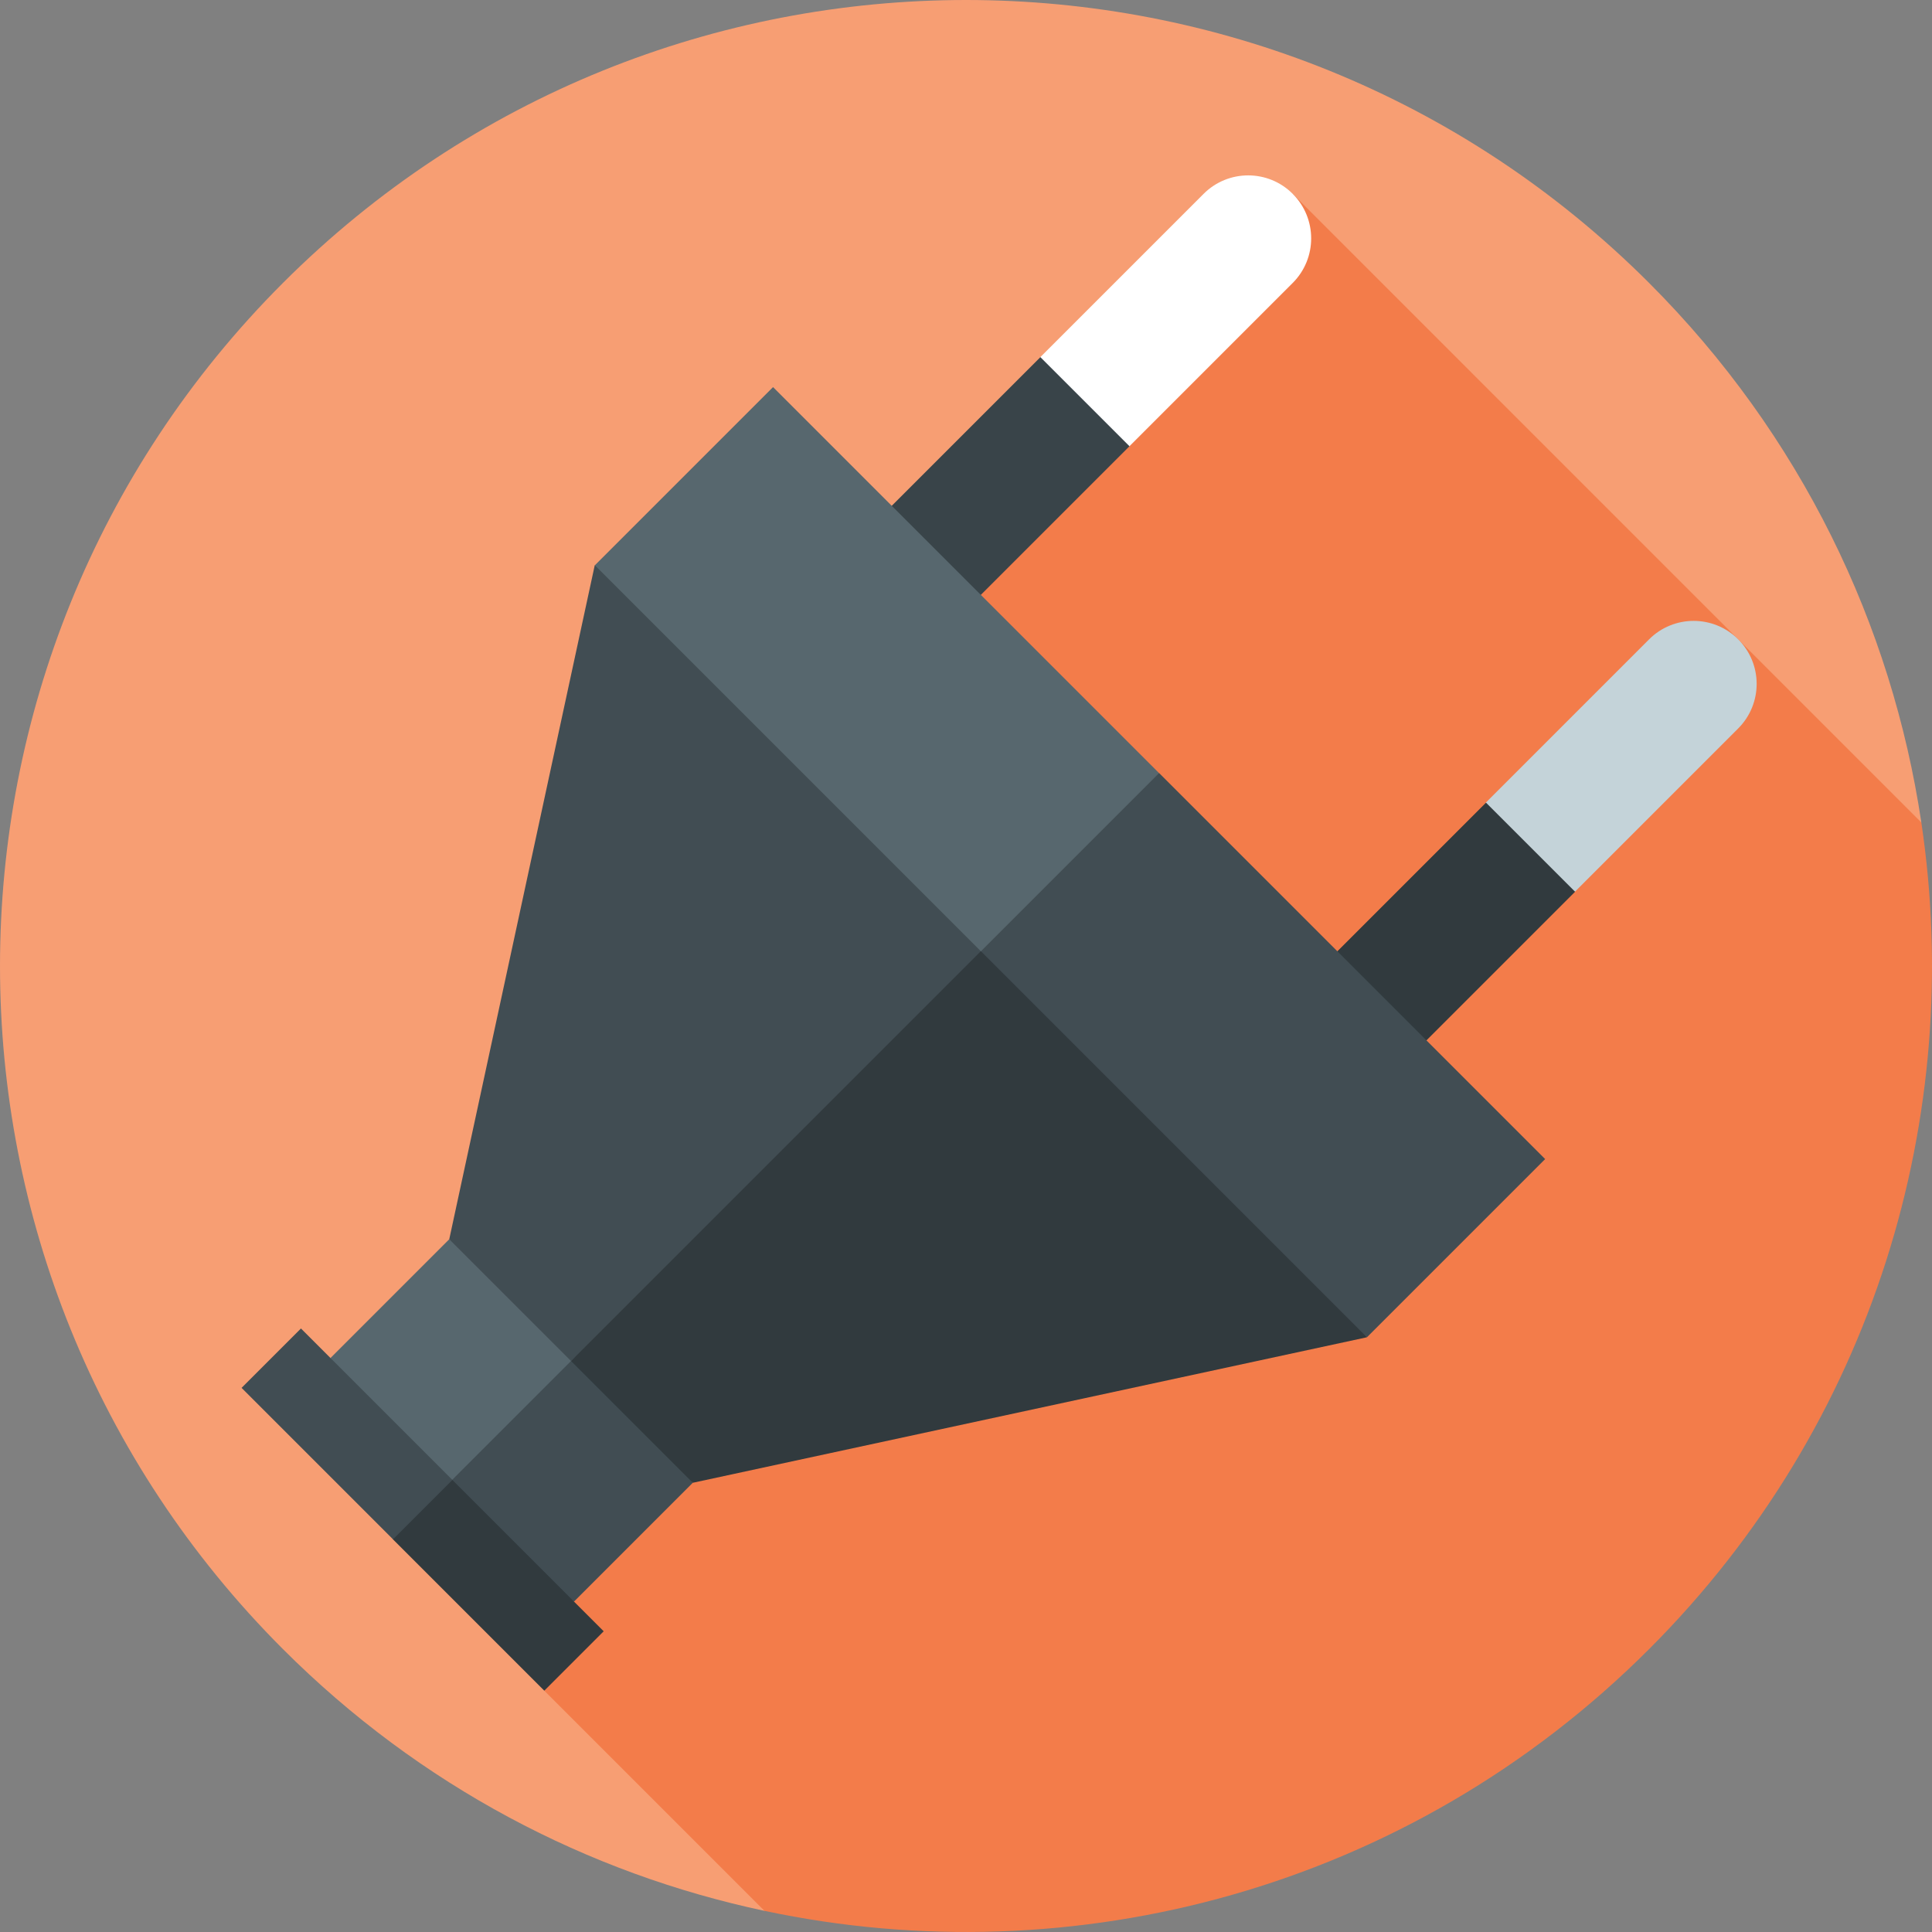
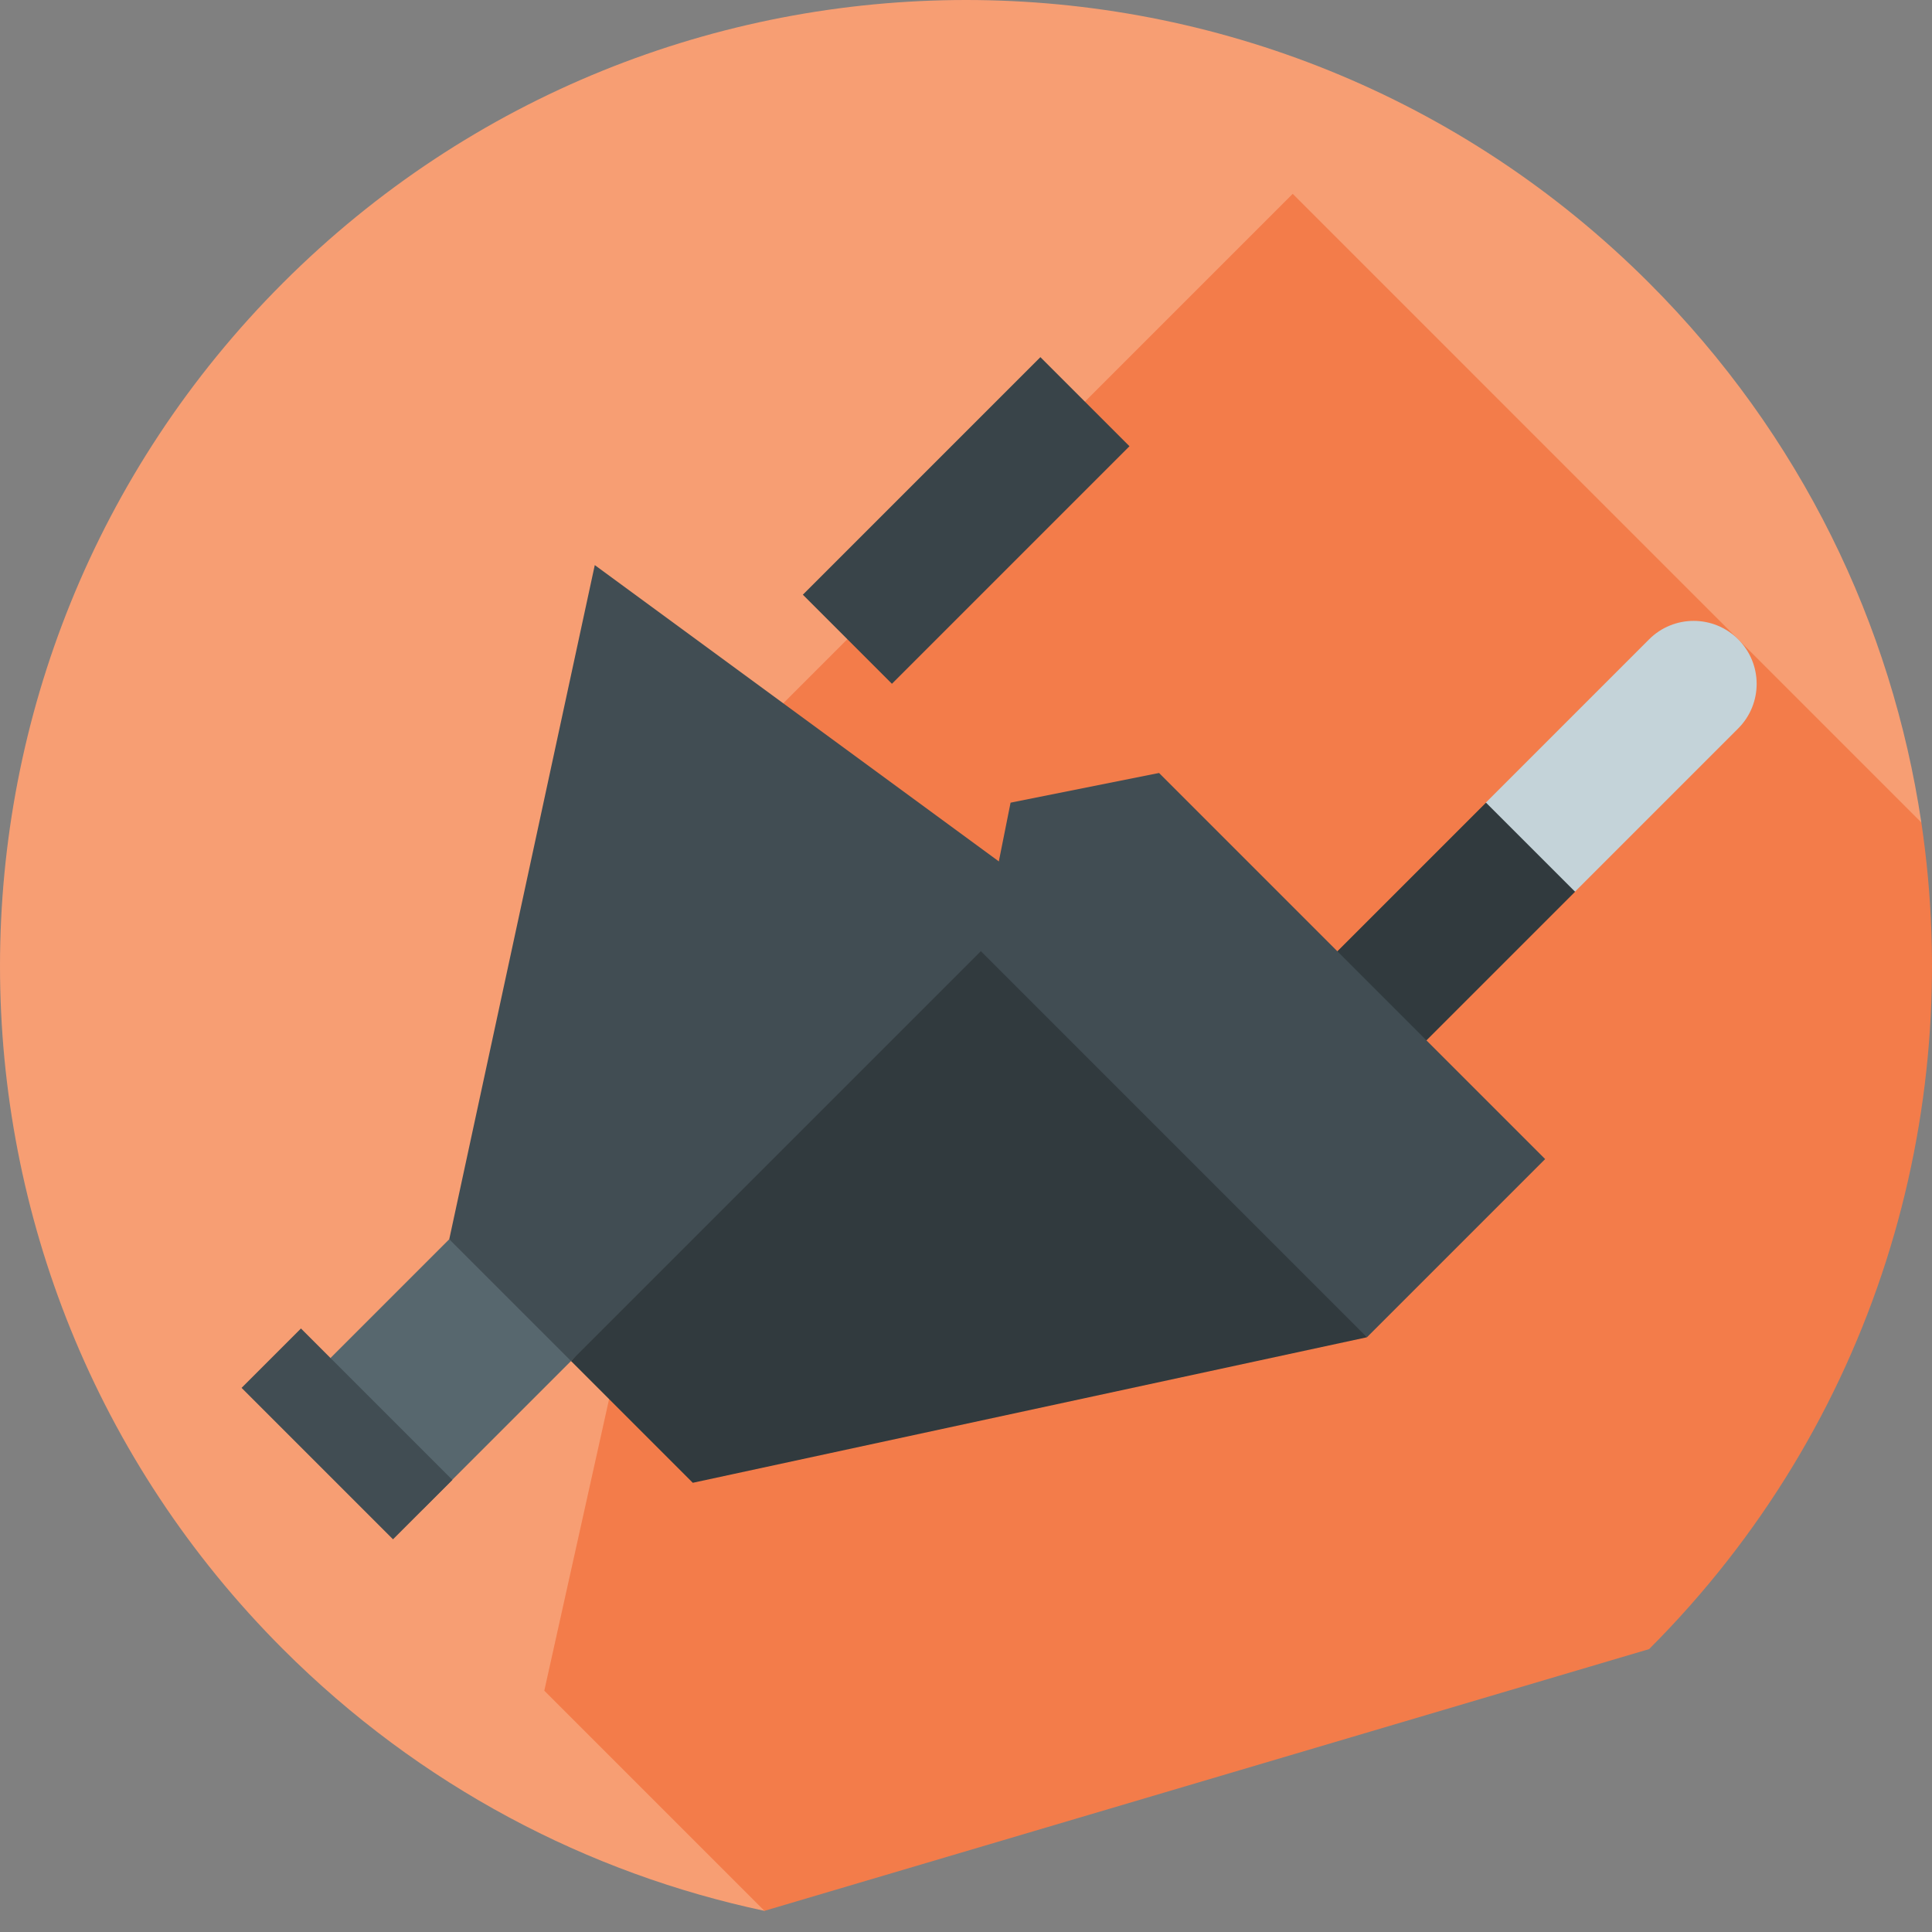
<svg xmlns="http://www.w3.org/2000/svg" version="1.1" id="Layer_1" x="0px" y="0px" viewBox="0 0 511.999 511.999" style="enable-background:new 0 0 511.999 511.999;" xml:space="preserve">
  <rect x="0" y="0" width="511.999" height="511.999" fill="#808080" stroke="none" />
  <path style="fill:#F79E73;" d="M509.172,217.962c-7.82-52.326-31.86-102.696-72.143-142.979  c-99.977-99.977-262.071-99.977-362.046,0s-99.977,262.071,0,362.046c36.322,36.322,80.844,59.433,127.607,69.364L509.172,217.962z" />
-   <path style="fill:#F37C4A;" d="M437.029,437.029c59.694-59.694,83.733-141.529,72.143-219.067L342.582,51.37l-141.67,141.671  l-56.669,255.007l58.345,58.345C284.539,523.796,373.373,500.683,437.029,437.029z" />
-   <path style="fill:#FFFFFF;" d="M342.582,74.983c6.52-6.52,6.52-17.091,0-23.612s-17.091-6.52-23.612,0L275.682,94.66l3.936,19.677  l19.677,3.936L342.582,74.983z" />
+   <path style="fill:#F37C4A;" d="M437.029,437.029c59.694-59.694,83.733-141.529,72.143-219.067L342.582,51.37l-141.67,141.671  l-56.669,255.007l58.345,58.345z" />
  <rect x="211.477" y="121.244" transform="matrix(-0.707 0.707 -0.707 -0.707 534.556 54.459)" style="fill:#394449;" width="89.045" height="33.392" />
  <path style="fill:#C4D3D9;" d="M460.64,193.041c6.52-6.52,6.52-17.091,0-23.611s-17.091-6.52-23.612,0l-43.288,43.288l3.936,19.677  l19.677,3.936L460.64,193.041z" />
  <rect x="329.544" y="239.307" transform="matrix(-0.707 0.707 -0.707 -0.707 819.592 172.52)" style="fill:#313A3E;" width="89.045" height="33.392" />
-   <polygon style="fill:#414D53;" points="151.326,344.943 104.102,392.167 152.113,424.436 183.595,392.954 " />
  <polygon style="fill:#57676E;" points="159.197,352.813 119.056,328.415 87.574,359.897 111.973,400.037 " />
  <g>
-     <polygon style="fill:#313A3E;" points="104.102,407.908 144.243,448.047 159.984,432.306 119.844,392.167 104.102,392.167  " />
    <polygon style="fill:#313A3E;" points="151.326,360.684 183.595,392.954 362.257,354.388 267.811,228.458  " />
  </g>
  <g>
    <polygon style="fill:#414D53;" points="275.682,236.33 157.623,149.753 119.056,328.415 151.326,360.684  " />
    <polygon style="fill:#414D53;" points="362.257,354.388 409.481,307.164 307.164,204.847 267.811,212.717 259.941,252.071  " />
  </g>
-   <rect x="160.05" y="143.908" transform="matrix(-0.707 -0.707 0.707 -0.707 271.359 467)" style="fill:#57676E;" width="144.697" height="66.783" />
  <rect x="80.772" y="351.582" transform="matrix(-0.707 0.707 -0.707 -0.707 425.564 583.655)" style="fill:#414D53;" width="22.261" height="56.766" />
  <g>
</g>
  <g>
</g>
  <g>
</g>
  <g>
</g>
  <g>
</g>
  <g>
</g>
  <g>
</g>
  <g>
</g>
  <g>
</g>
  <g>
</g>
  <g>
</g>
  <g>
</g>
  <g>
</g>
  <g>
</g>
  <g>
</g>
</svg>